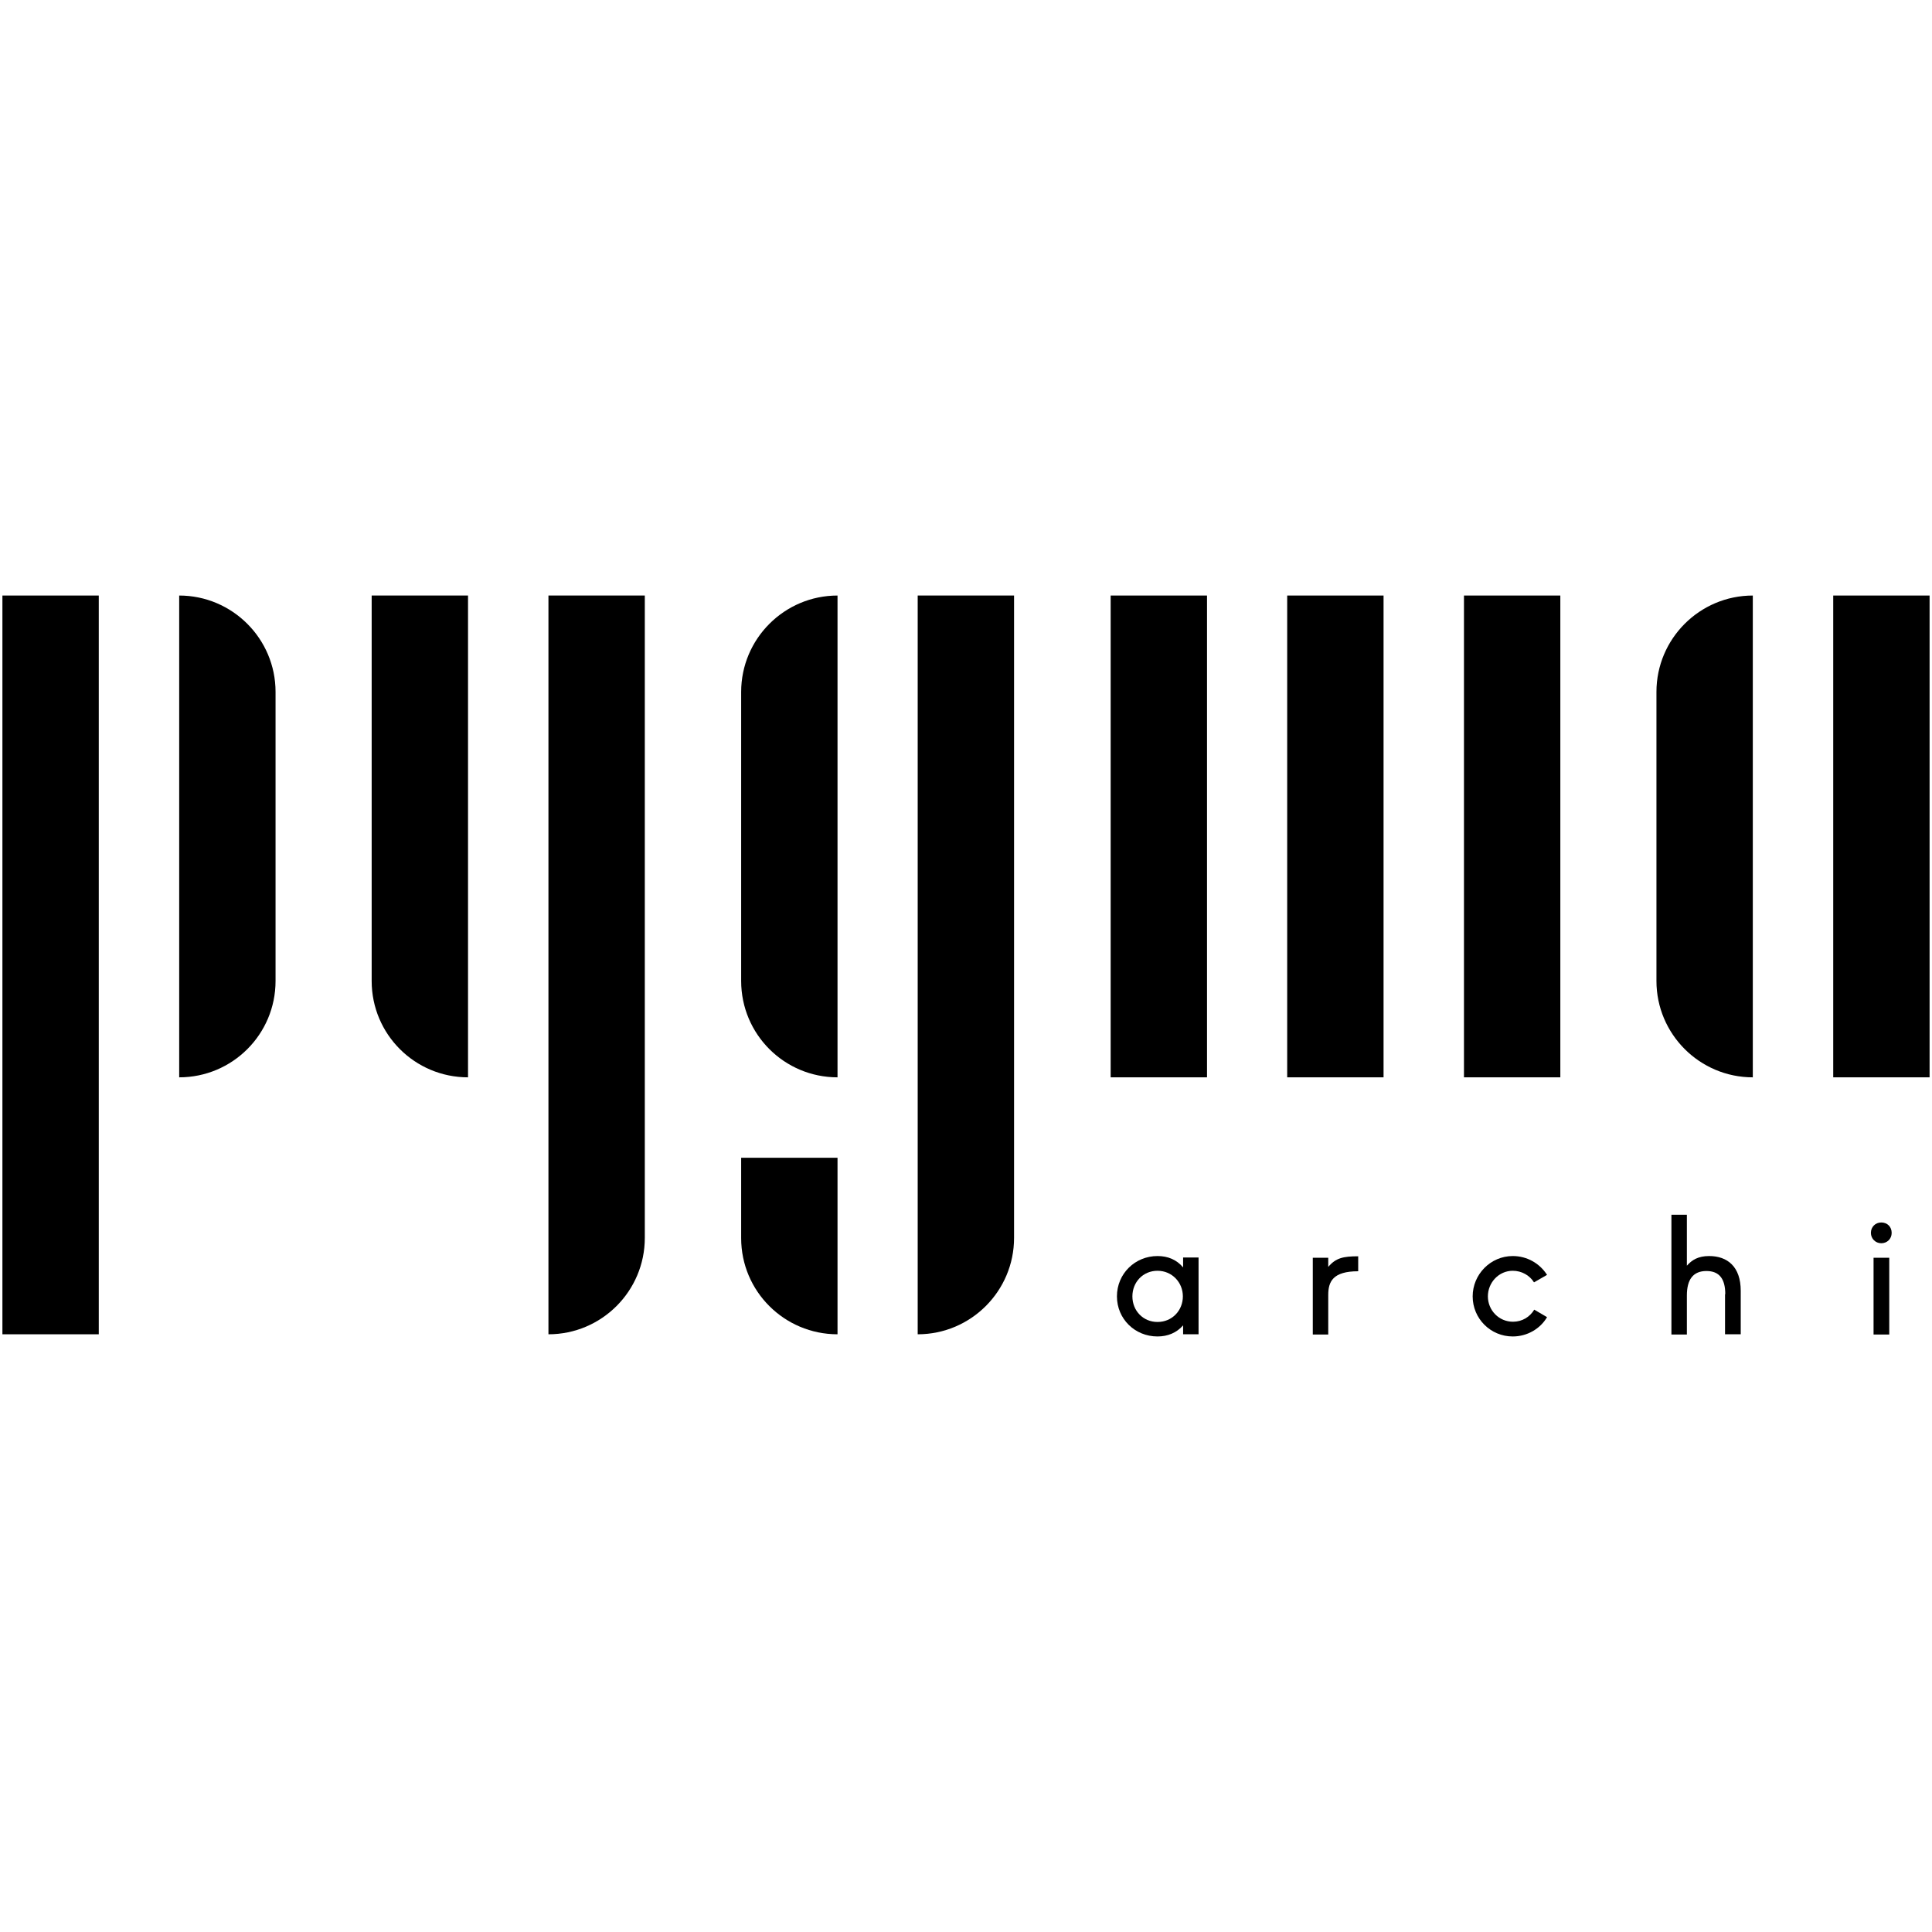
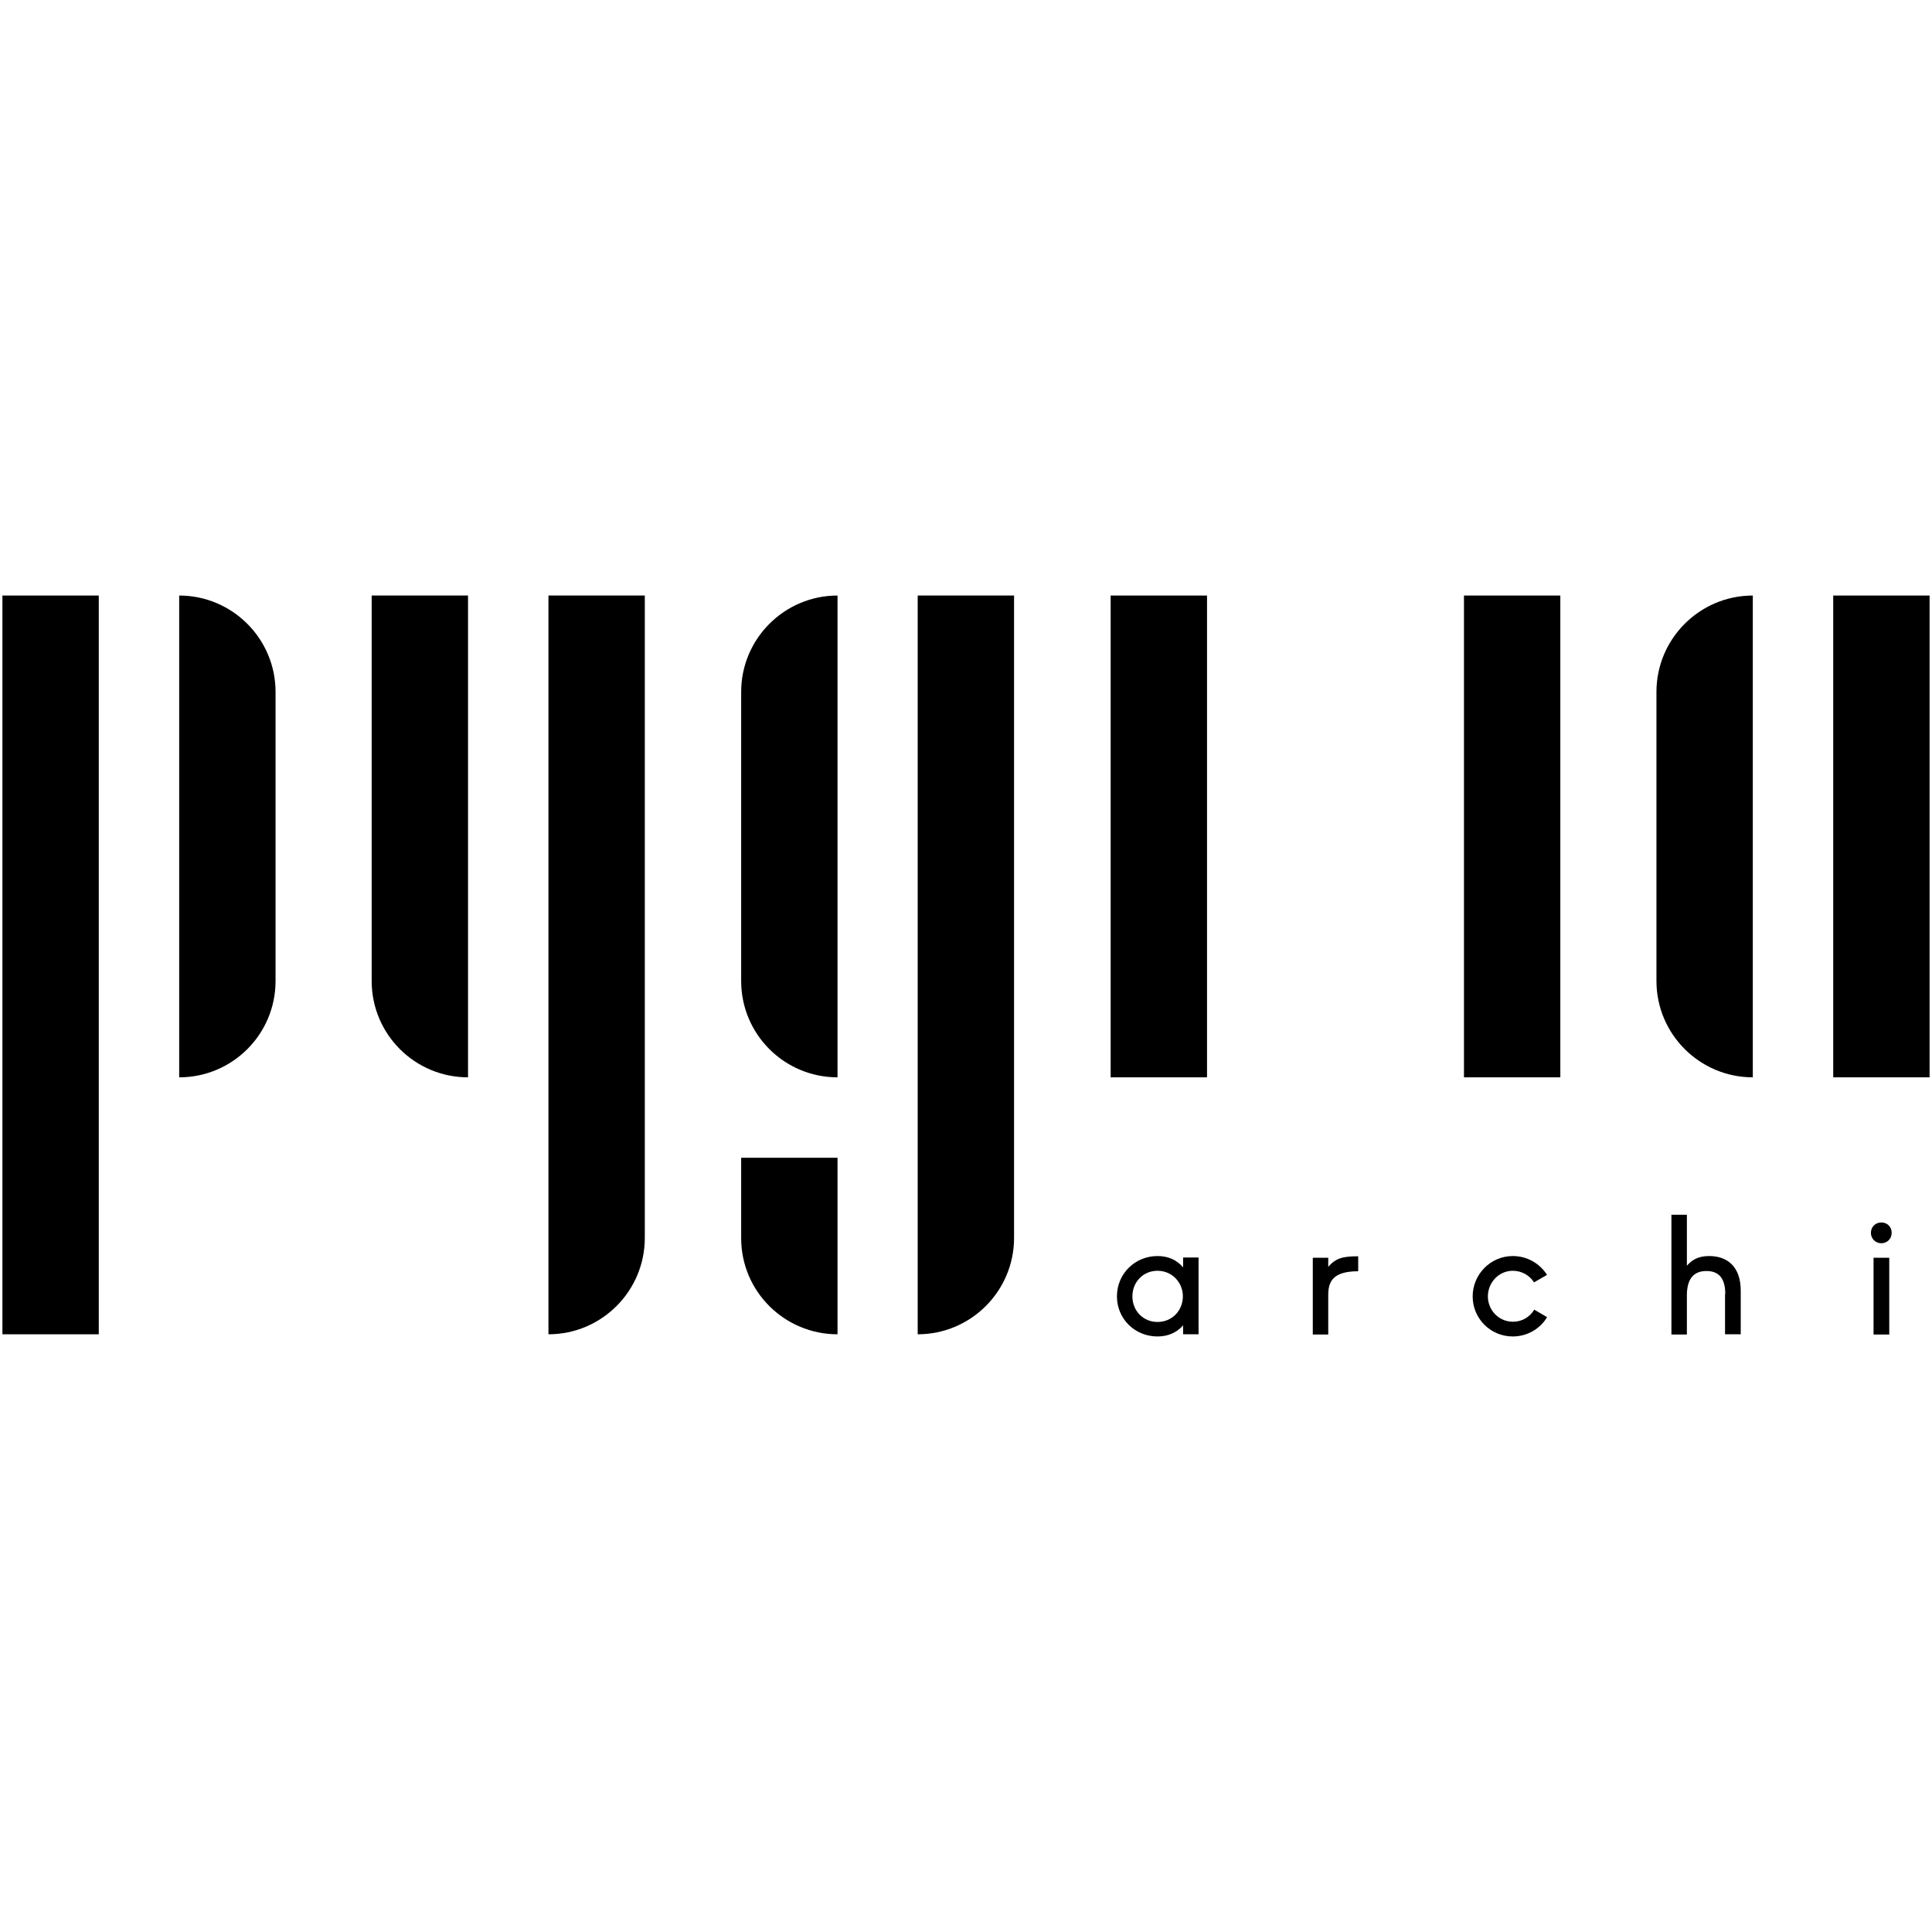
<svg xmlns="http://www.w3.org/2000/svg" version="1.1" id="Calque_1" x="0px" y="0px" width="800px" height="800px" viewBox="0 0 800 800" style="enable-background:new 0 0 800 800;" xml:space="preserve">
  <g>
    <g>
      <g>
        <rect x="459.9" y="246.6" width="39.9" height="199.5" />
-         <rect x="533" y="246.6" width="39.9" height="199.5" />
        <rect x="606.2" y="246.6" width="39.9" height="199.5" />
      </g>
      <g>
        <path d="M725.8,446.1L725.8,446.1c-22,0-39.9-17.9-39.9-39.9V286.5c0-22,17.9-39.9,39.9-39.9l0,0V446.1z" />
        <rect x="759.1" y="246.6" width="39.9" height="199.5" />
      </g>
      <g>
        <rect x="1" y="246.6" width="39.9" height="305.9" />
-         <path d="M74.2,446.1L74.2,446.1l0-199.5h0c22,0,39.9,17.9,39.9,39.9v119.7C114.1,428.3,96.2,446.1,74.2,446.1z" />
+         <path d="M74.2,446.1l0-199.5h0c22,0,39.9,17.9,39.9,39.9v119.7C114.1,428.3,96.2,446.1,74.2,446.1z" />
      </g>
      <g>
        <path d="M227.1,552.5L227.1,552.5c22,0,39.9-17.9,39.9-39.9v-266h-39.9V552.5z" />
        <path d="M193.8,446.1L193.8,446.1l0-199.5h-39.9v159.6C153.9,428.3,171.8,446.1,193.8,446.1z" />
      </g>
      <g>
        <path d="M380,552.5L380,552.5c22,0,39.9-17.9,39.9-39.9v-266H380V552.5z" />
        <path d="M346.8,446.1L346.8,446.1l0-199.5h0c-22,0-39.9,17.9-39.9,39.9v119.7C306.9,428.3,324.8,446.1,346.8,446.1z" />
        <path d="M346.8,552.5L346.8,552.5l0-73.1h-39.9v33.3C306.9,534.7,324.8,552.5,346.8,552.5z" />
      </g>
    </g>
    <g>
      <path d="M489.9,548.8c-2.7,3.1-6.4,4.6-10.6,4.6c-9.4,0-16.8-7.3-16.8-16.6c0-9.4,7.5-16.7,16.8-16.7c4.3,0,7.9,1.5,10.6,4.7v-4.1    h6.4v31.8h-6.4V548.8z M479.3,526.2c-6,0-10.4,4.7-10.4,10.6c0,6,4.5,10.6,10.4,10.6c6.1,0,10.5-4.8,10.5-10.6    S485.3,526.2,479.3,526.2z" />
      <path d="M543.6,520.8h6.4v3.8c3.1-3.7,6.2-4.4,12.4-4.4v6.2c-10.5,0-12.4,4.3-12.4,9.8v16.4h-6.4V520.8z" />
      <path d="M626.4,553.4c-9.2,0-16.6-7.4-16.6-16.6c0-9.1,7.4-16.7,16.6-16.7c6,0,11.2,3.1,14.2,7.8l-5.4,3.1    c-1.8-2.9-5.1-4.8-8.8-4.8c-5.8,0-10.3,4.9-10.3,10.6c0,5.7,4.5,10.5,10.4,10.5c3.8,0,7-2,8.8-5l5.3,3.1    C637.8,550.2,632.4,553.4,626.4,553.4z" />
      <path d="M714.4,535.9c0-6.4-2.5-9.6-7.8-9.6c-5.5,0-8.1,3.5-8.1,10.1v16.2h-6.4V503h6.4v21.1c2.1-2.4,4.7-4,9.2-4    c7.6,0,13.1,4.4,13.1,14.4v18h-6.5V535.9z" />
      <path d="M774.7,510.5c0-2.5,1.9-4.3,4.3-4.3c2.5,0,4.3,1.8,4.3,4.3s-1.9,4.3-4.3,4.3C776.6,514.8,774.7,512.9,774.7,510.5z     M775.8,520.8h6.5v31.8h-6.5V520.8z" />
    </g>
  </g>
</svg>